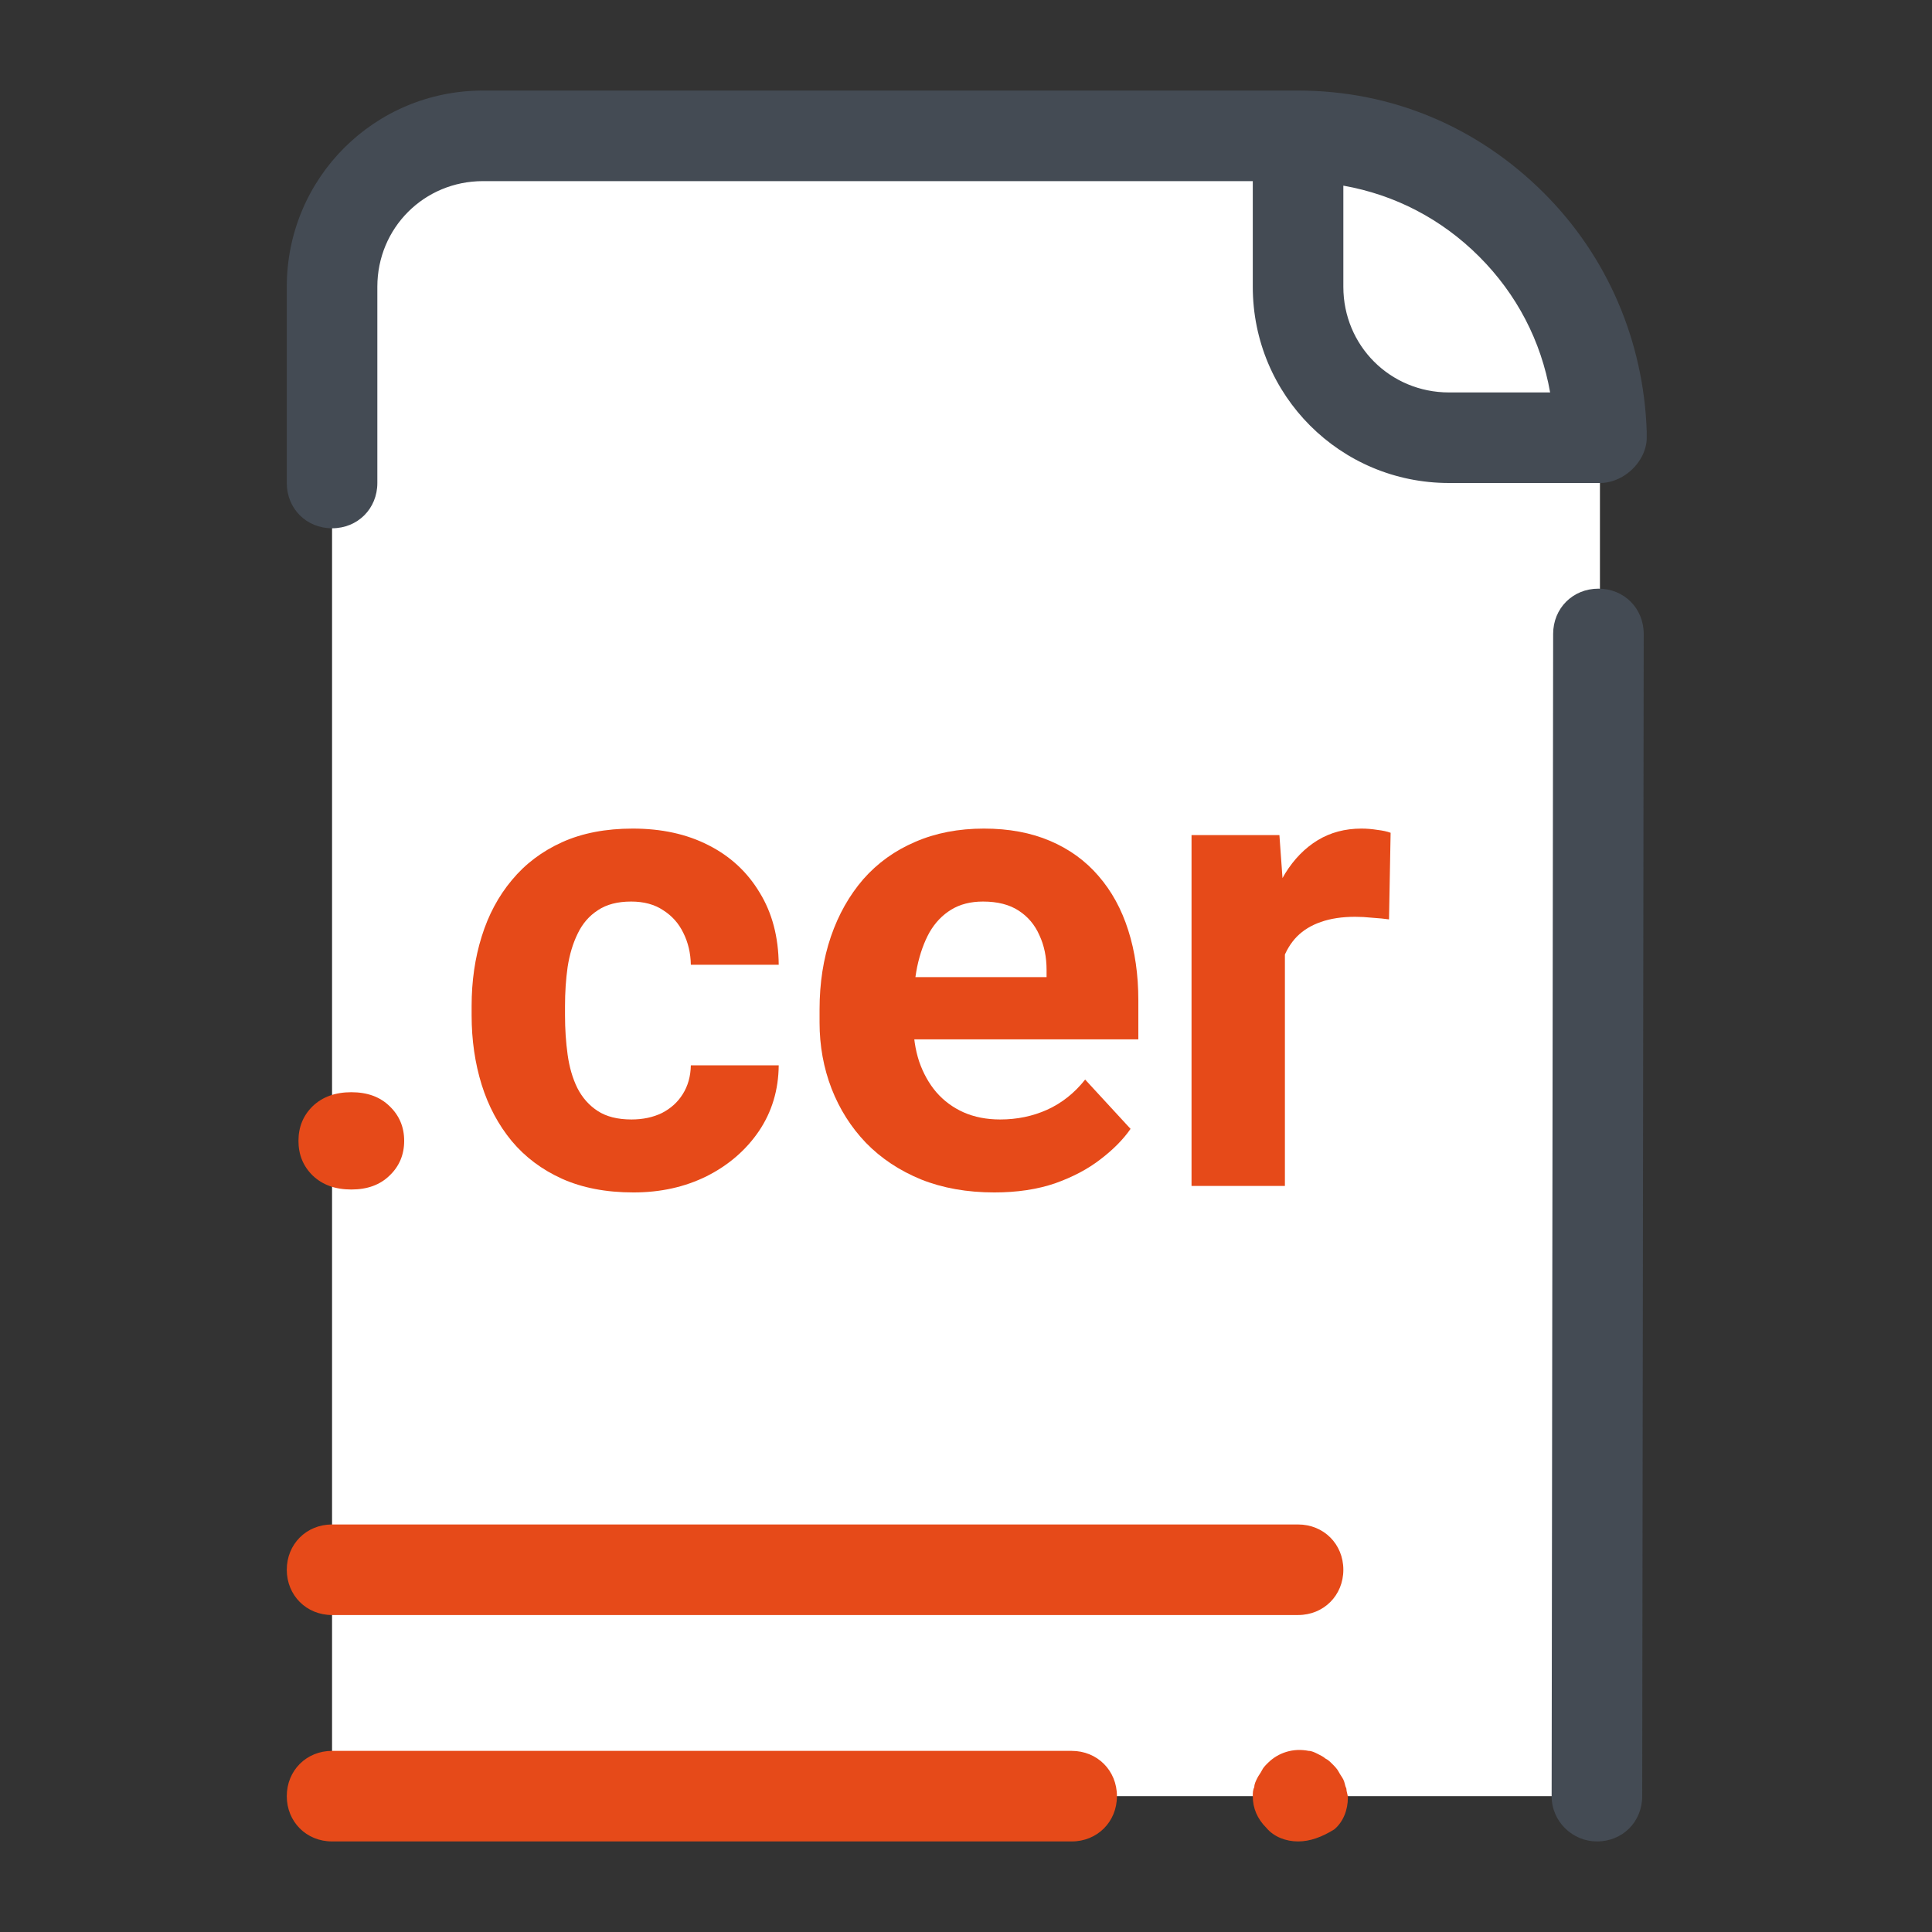
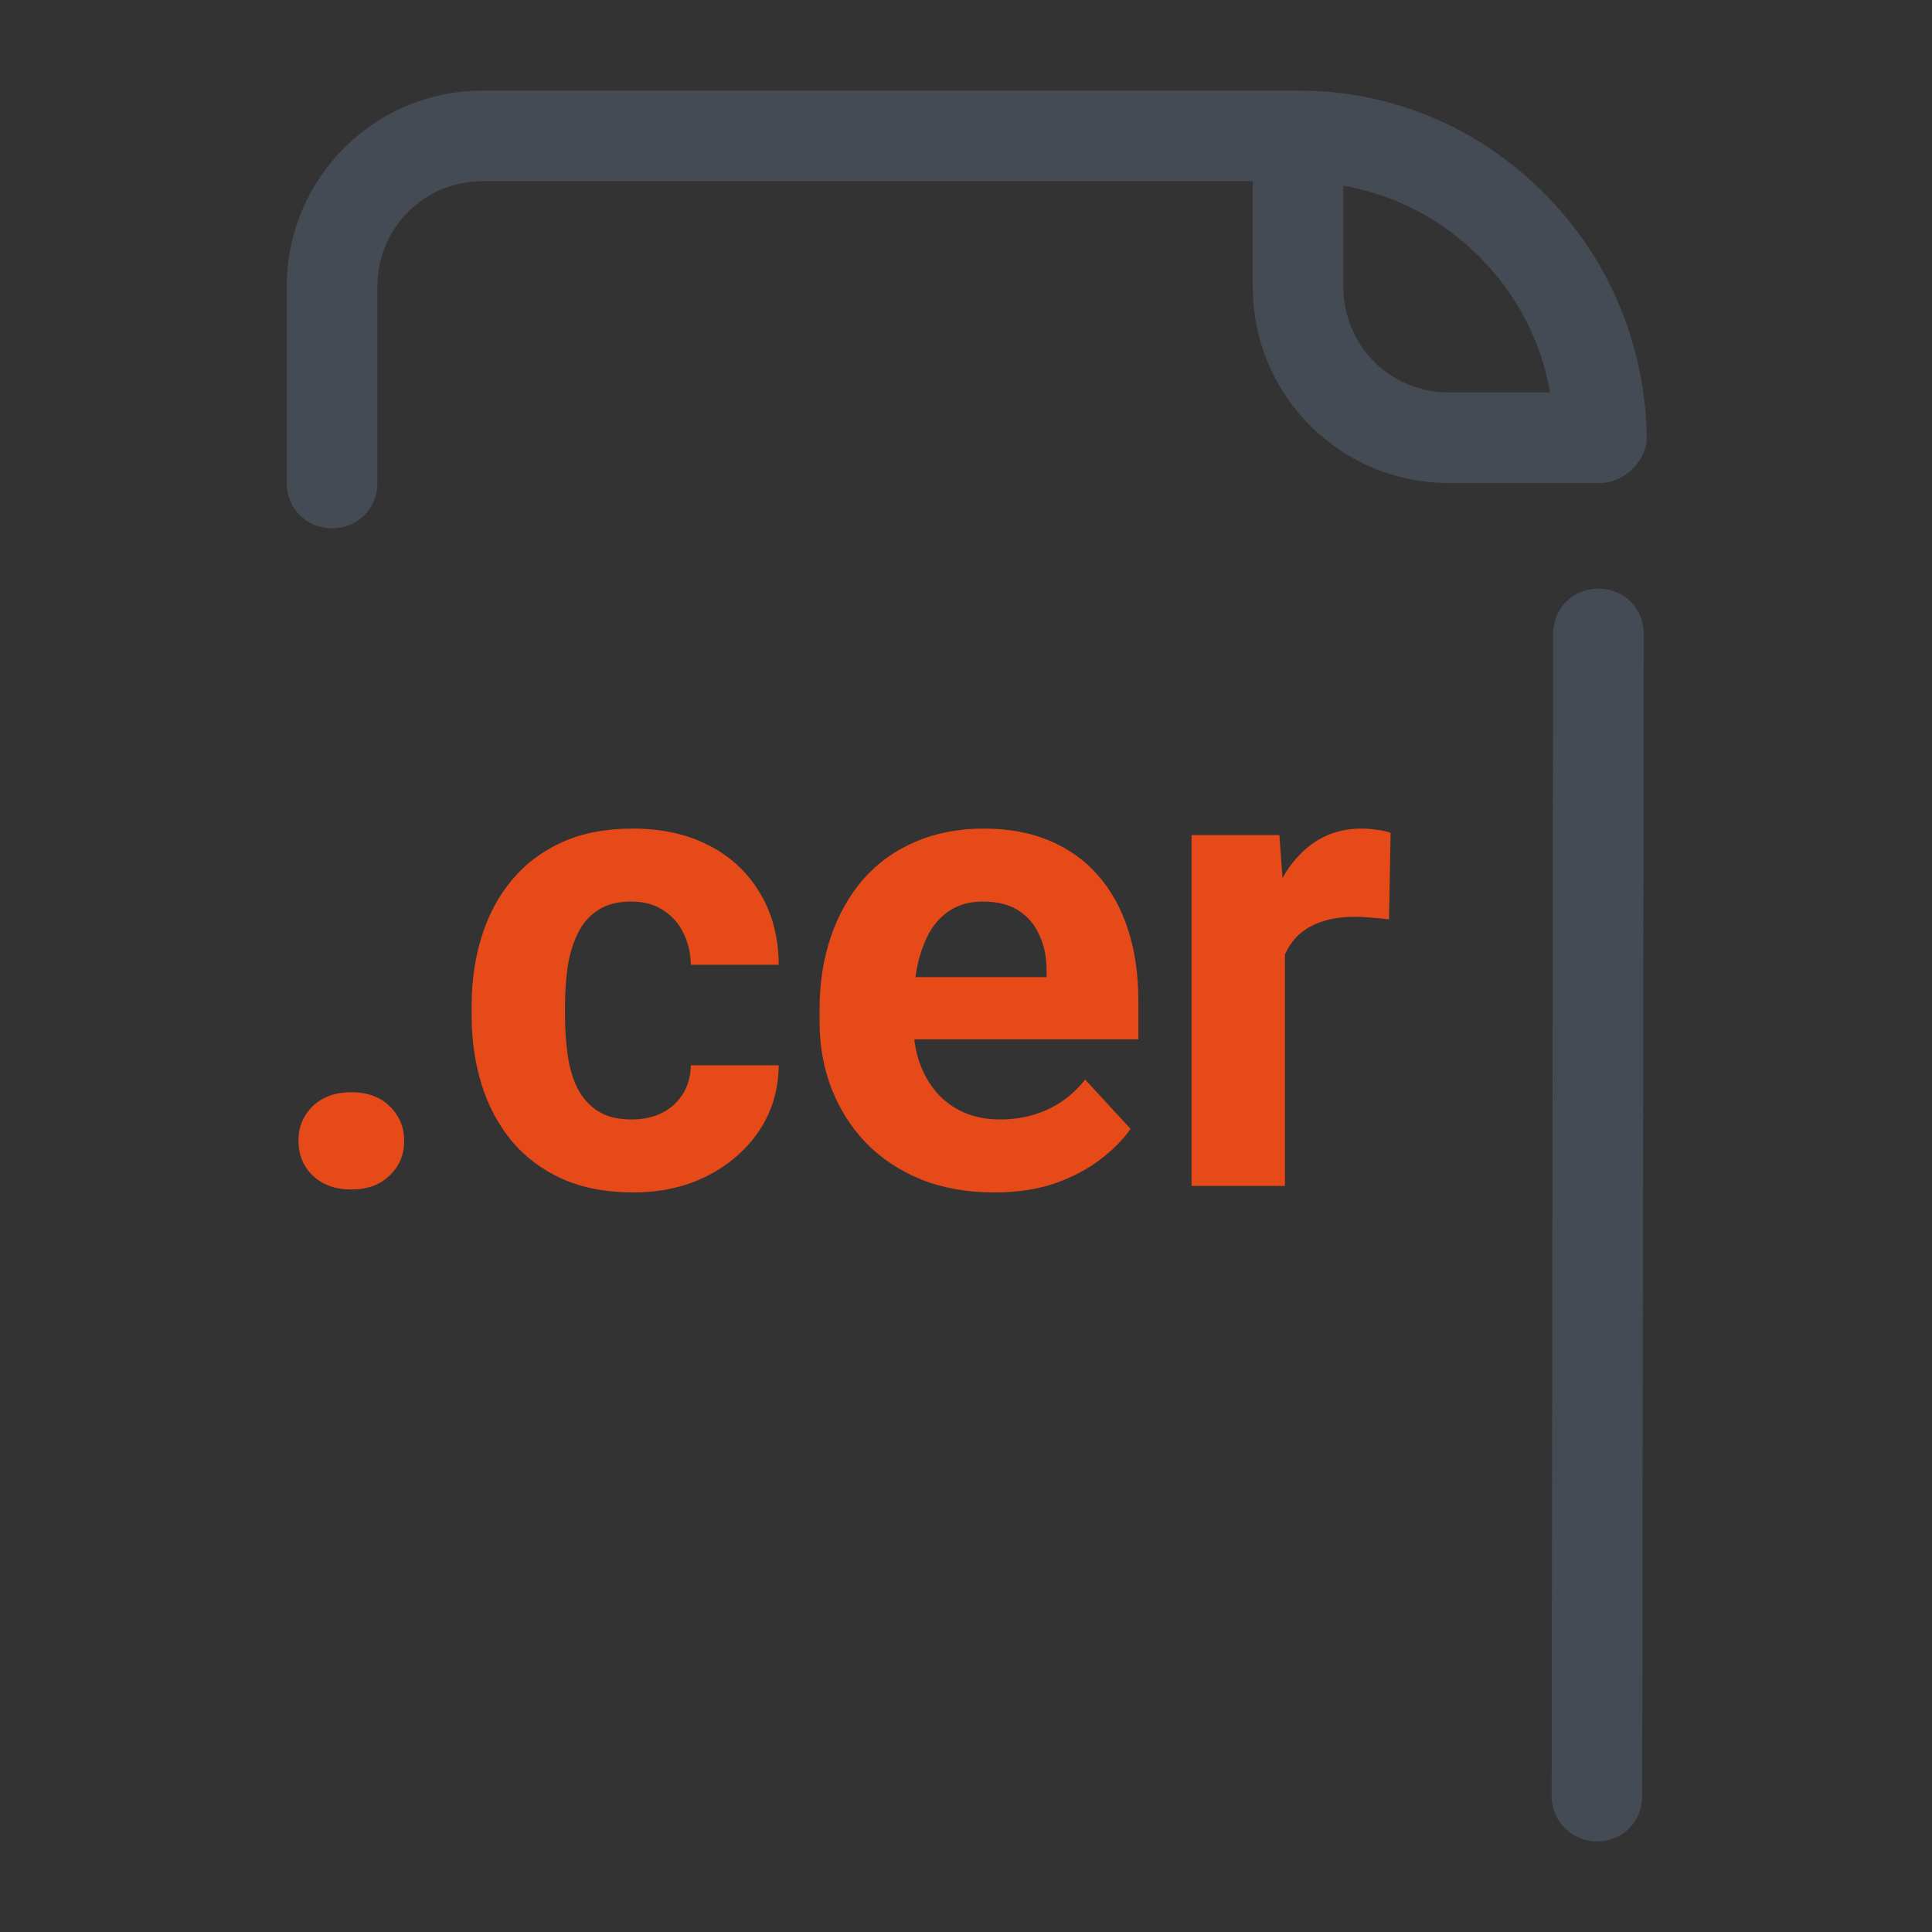
<svg xmlns="http://www.w3.org/2000/svg" width="64" height="64" viewBox="0 0 64 64" fill="none">
  <rect x="0" y="0" width="64" height="64" fill="#333333" stroke="none" />
-   <path d="M43 4.5H16C13.25 4.5 11 6.75 11 9.5V59.5H53V14.5C53 9 48.5 4.5 43 4.5Z" fill="white" />
-   <path d="M35.5 61H11C10.15 61 9.5 60.35 9.5 59.5C9.5 58.65 10.15 58 11 58H35.5C36.35 58 37 58.65 37 59.5C37 60.35 36.35 61 35.5 61ZM43 61C42.6 61 42.2 60.85 41.95 60.55C41.65 60.25 41.5 59.9 41.5 59.5C41.5 59.4 41.5 59.3 41.55 59.2C41.55 59.1 41.6 59 41.65 58.9C41.7 58.8 41.75 58.75 41.8 58.65C41.85 58.55 41.9 58.5 42 58.4C42.35 58.05 42.85 57.9 43.35 58C43.45 58 43.55 58.05 43.65 58.1C43.75 58.15 43.85 58.2 43.9 58.25C44 58.3 44.05 58.35 44.15 58.45C44.2 58.5 44.3 58.6 44.35 58.7C44.4 58.8 44.45 58.85 44.5 58.95C44.55 59.05 44.55 59.15 44.6 59.25C44.6 59.35 44.65 59.45 44.65 59.55C44.65 59.95 44.5 60.35 44.2 60.6C43.8 60.85 43.4 61 43 61ZM43 53.5H11C10.15 53.5 9.5 52.85 9.5 52C9.5 51.15 10.15 50.5 11 50.5H43C43.85 50.5 44.5 51.15 44.5 52C44.5 52.85 43.85 53.5 43 53.5Z" fill="#E64A19" />
  <path d="M9.887 37.792C9.887 37.334 10.044 36.951 10.359 36.643C10.681 36.335 11.108 36.181 11.638 36.181C12.168 36.181 12.59 36.335 12.905 36.643C13.227 36.951 13.389 37.334 13.389 37.792C13.389 38.251 13.227 38.634 12.905 38.942C12.59 39.25 12.168 39.404 11.638 39.404C11.108 39.404 10.681 39.25 10.359 38.942C10.044 38.634 9.887 38.251 9.887 37.792Z" fill="#E64A19" />
  <path d="M20.919 37.084C21.298 37.084 21.635 37.012 21.929 36.869C22.222 36.718 22.451 36.511 22.616 36.246C22.788 35.974 22.878 35.655 22.885 35.29H25.796C25.789 36.106 25.57 36.833 25.14 37.47C24.711 38.1 24.134 38.598 23.411 38.963C22.688 39.322 21.878 39.501 20.983 39.501C20.081 39.501 19.293 39.35 18.62 39.049C17.954 38.748 17.399 38.333 16.955 37.803C16.511 37.266 16.178 36.643 15.956 35.934C15.734 35.218 15.623 34.452 15.623 33.635V33.324C15.623 32.5 15.734 31.734 15.956 31.025C16.178 30.309 16.511 29.686 16.955 29.156C17.399 28.619 17.954 28.2 18.62 27.899C19.286 27.598 20.067 27.448 20.962 27.448C21.914 27.448 22.749 27.63 23.465 27.996C24.188 28.361 24.754 28.884 25.162 29.564C25.577 30.237 25.789 31.036 25.796 31.959H22.885C22.878 31.573 22.795 31.222 22.638 30.907C22.487 30.592 22.265 30.341 21.972 30.155C21.685 29.961 21.331 29.865 20.908 29.865C20.457 29.865 20.088 29.961 19.802 30.155C19.515 30.341 19.293 30.599 19.136 30.928C18.978 31.25 18.867 31.619 18.803 32.035C18.745 32.443 18.717 32.873 18.717 33.324V33.635C18.717 34.086 18.745 34.52 18.803 34.935C18.86 35.35 18.967 35.719 19.125 36.041C19.29 36.364 19.515 36.618 19.802 36.804C20.088 36.99 20.46 37.084 20.919 37.084Z" fill="#E64A19" />
  <path d="M32.939 39.501C32.037 39.501 31.228 39.357 30.512 39.071C29.796 38.777 29.187 38.373 28.685 37.857C28.191 37.341 27.812 36.743 27.547 36.063C27.282 35.376 27.149 34.645 27.149 33.872V33.442C27.149 32.561 27.275 31.755 27.525 31.025C27.776 30.294 28.134 29.661 28.599 29.123C29.072 28.586 29.645 28.175 30.318 27.888C30.991 27.595 31.75 27.448 32.596 27.448C33.419 27.448 34.15 27.584 34.787 27.856C35.424 28.128 35.958 28.515 36.388 29.016C36.824 29.517 37.154 30.119 37.376 30.821C37.598 31.515 37.709 32.289 37.709 33.141V34.43H28.471V32.368H34.669V32.131C34.669 31.702 34.59 31.319 34.432 30.982C34.282 30.638 34.053 30.366 33.745 30.166C33.437 29.965 33.043 29.865 32.563 29.865C32.155 29.865 31.804 29.954 31.511 30.133C31.217 30.312 30.977 30.563 30.791 30.885C30.612 31.207 30.476 31.587 30.383 32.024C30.297 32.454 30.254 32.926 30.254 33.442V33.872C30.254 34.337 30.318 34.767 30.447 35.161C30.583 35.554 30.773 35.895 31.017 36.181C31.267 36.468 31.568 36.69 31.919 36.847C32.277 37.005 32.681 37.084 33.133 37.084C33.691 37.084 34.211 36.976 34.69 36.761C35.177 36.539 35.596 36.206 35.947 35.762L37.451 37.395C37.208 37.746 36.875 38.083 36.452 38.405C36.037 38.727 35.535 38.992 34.948 39.2C34.361 39.4 33.691 39.501 32.939 39.501Z" fill="#E64A19" />
  <path d="M42.564 30.198V39.286H39.471V27.663H42.382L42.564 30.198ZM46.066 27.587L46.013 30.456C45.862 30.434 45.68 30.416 45.465 30.402C45.257 30.38 45.067 30.37 44.895 30.37C44.459 30.37 44.079 30.427 43.757 30.541C43.442 30.649 43.177 30.81 42.962 31.025C42.754 31.24 42.597 31.501 42.489 31.809C42.389 32.117 42.332 32.468 42.317 32.862L41.694 32.669C41.694 31.916 41.769 31.225 41.92 30.595C42.07 29.958 42.289 29.403 42.575 28.93C42.869 28.457 43.227 28.092 43.649 27.834C44.072 27.577 44.555 27.448 45.099 27.448C45.271 27.448 45.447 27.462 45.626 27.491C45.805 27.512 45.952 27.544 46.066 27.587Z" fill="#E64A19" />
  <path d="M52.9 61C53.75 61 54.4 60.35 54.4 59.5L54.45 21C54.45 20.15 53.8 19.5 52.95 19.5C52.1 19.5 51.45 20.15 51.45 21L51.4 59.5C51.4 60.35 52.1 61 52.9 61ZM51.15 6.4C48.95 4.2 46.1 3 43 3H16C12.4 3 9.5 5.9 9.5 9.5V16C9.5 16.85 10.15 17.5 11 17.5C11.85 17.5 12.5 16.85 12.5 16V9.5C12.5 7.55 14.05 6 16 6H41.5V9.5C41.5 13.1 44.4 16 48 16H52.8C52.85 16 52.9 16 53 16C53.6 16 54.15 15.6 54.4 15.1C54.5 14.9 54.55 14.7 54.55 14.5C54.55 14.45 54.55 14.35 54.55 14.3C54.45 11.3 53.25 8.5 51.15 6.4ZM44.5 9.5V6.15C46.2 6.45 47.75 7.25 49 8.5C50.25 9.75 51.05 11.3 51.35 13H48C46.05 13 44.5 11.45 44.5 9.5Z" fill="#444B54" />
</svg>